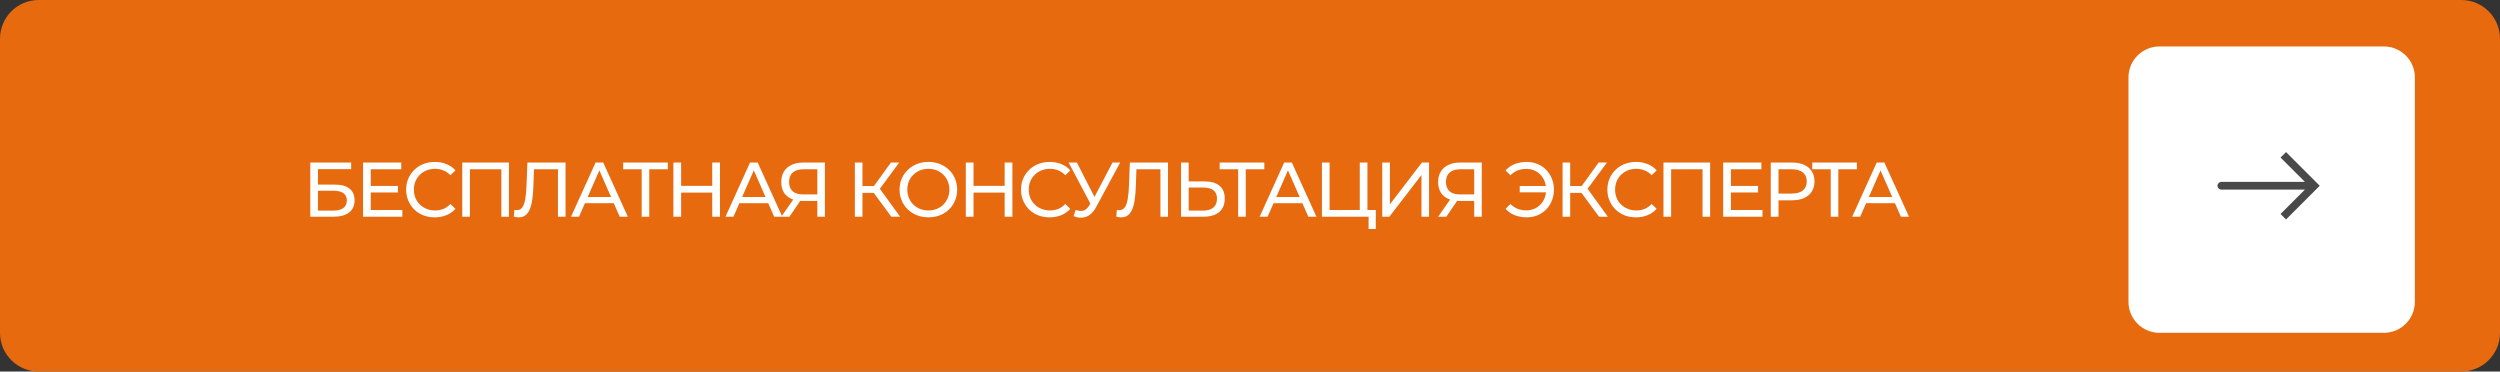
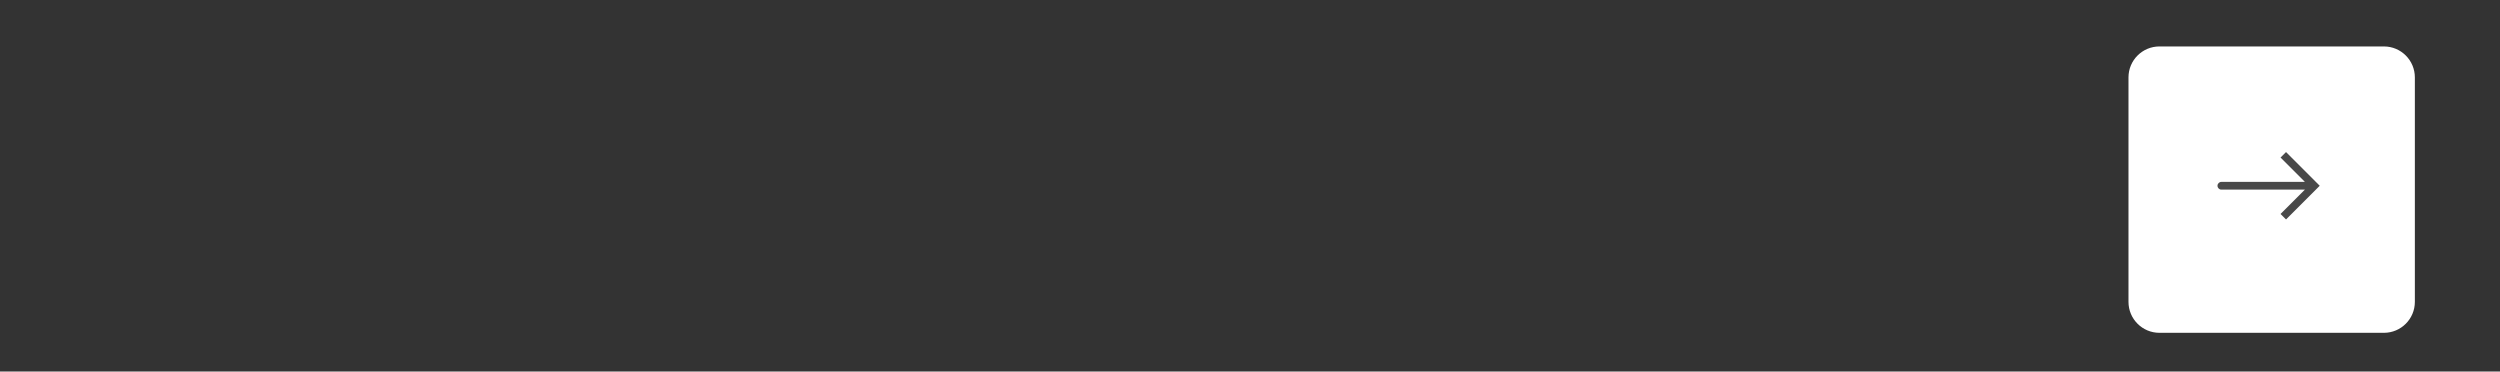
<svg xmlns="http://www.w3.org/2000/svg" width="323" height="48" viewBox="0 0 323 48" fill="none">
  <rect x="0" y="0" width="323" height="48" fill="#333333" stroke="none" />
  <g clip-path="url(#clip0_88_14)">
-     <path d="M318 0H5C2.239 0 0 2.239 0 5V43C0 45.761 2.239 48 5 48H318C320.761 48 323 45.761 323 43V5C323 2.239 320.761 0 318 0Z" fill="#E76A0E" />
-     <path d="M40.09 28V21H45.37V21.85H41.08V23.85H43.26C44.093 23.85 44.727 24.023 45.16 24.37C45.593 24.717 45.81 25.22 45.81 25.88C45.81 26.56 45.573 27.083 45.1 27.45C44.633 27.817 43.963 28 43.09 28H40.09ZM41.08 27.21H43.05C43.63 27.21 44.066 27.1 44.36 26.88C44.66 26.66 44.81 26.333 44.81 25.9C44.81 25.06 44.223 24.64 43.05 24.64H41.08V27.21ZM47.814 24.02H51.414V24.87H47.814V24.02ZM47.904 27.13H51.984V28H46.904V21H51.844V21.87H47.904V27.13ZM56.175 28.08C55.642 28.08 55.148 27.993 54.695 27.82C54.248 27.64 53.858 27.39 53.525 27.07C53.198 26.743 52.941 26.363 52.755 25.93C52.568 25.497 52.475 25.02 52.475 24.5C52.475 23.98 52.568 23.503 52.755 23.07C52.941 22.637 53.202 22.26 53.535 21.94C53.868 21.613 54.258 21.363 54.705 21.19C55.158 21.01 55.651 20.92 56.185 20.92C56.725 20.92 57.221 21.013 57.675 21.2C58.135 21.38 58.525 21.65 58.845 22.01L58.195 22.64C57.928 22.36 57.628 22.153 57.295 22.02C56.962 21.88 56.605 21.81 56.225 21.81C55.831 21.81 55.465 21.877 55.125 22.01C54.791 22.143 54.502 22.33 54.255 22.57C54.008 22.81 53.815 23.097 53.675 23.43C53.541 23.757 53.475 24.113 53.475 24.5C53.475 24.887 53.541 25.247 53.675 25.58C53.815 25.907 54.008 26.19 54.255 26.43C54.502 26.67 54.791 26.857 55.125 26.99C55.465 27.123 55.831 27.19 56.225 27.19C56.605 27.19 56.962 27.123 57.295 26.99C57.628 26.85 57.928 26.637 58.195 26.35L58.845 26.98C58.525 27.34 58.135 27.613 57.675 27.8C57.221 27.987 56.721 28.08 56.175 28.08ZM59.723 28V21H65.753V28H64.773V21.61L65.013 21.87H60.463L60.713 21.61V28H59.723ZM67.018 28.08C66.918 28.08 66.818 28.073 66.718 28.06C66.618 28.047 66.508 28.027 66.388 28L66.458 27.11C66.564 27.137 66.671 27.15 66.778 27.15C67.071 27.15 67.304 27.033 67.478 26.8C67.651 26.567 67.778 26.213 67.858 25.74C67.944 25.267 68.001 24.67 68.028 23.95L68.138 21H73.068V28H72.088V21.61L72.328 21.87H68.778L68.998 21.6L68.918 23.92C68.898 24.613 68.851 25.22 68.778 25.74C68.704 26.26 68.594 26.693 68.448 27.04C68.301 27.387 68.111 27.647 67.878 27.82C67.651 27.993 67.364 28.08 67.018 28.08ZM73.778 28L76.948 21H77.938L81.118 28H80.068L77.238 21.56H77.638L74.808 28H73.778ZM75.128 26.25L75.398 25.45H79.338L79.628 26.25H75.128ZM82.905 28V21.61L83.155 21.87H80.515V21H86.285V21.87H83.645L83.885 21.61V28H82.905ZM92.02 21H93.02V28H92.02V21ZM88 28H87V21H88V28ZM92.11 24.88H87.9V24.01H92.11V24.88ZM93.733 28L96.903 21H97.893L101.073 28H100.023L97.193 21.56H97.593L94.763 28H93.733ZM95.083 26.25L95.353 25.45H99.293L99.583 26.25H95.083ZM105.599 28V25.72L105.859 25.96H103.669C103.103 25.96 102.613 25.863 102.199 25.67C101.793 25.477 101.479 25.2 101.259 24.84C101.046 24.473 100.939 24.033 100.939 23.52C100.939 22.987 101.056 22.533 101.289 22.16C101.523 21.78 101.853 21.493 102.279 21.3C102.706 21.1 103.203 21 103.769 21H106.579V28H105.599ZM100.939 28L102.669 25.52H103.689L101.999 28H100.939ZM105.599 25.4V21.58L105.859 21.87H103.809C103.209 21.87 102.749 22.01 102.429 22.29C102.109 22.563 101.949 22.97 101.949 23.51C101.949 24.023 102.099 24.42 102.399 24.7C102.706 24.98 103.156 25.12 103.749 25.12H105.859L105.599 25.4ZM115.159 28L112.619 24.55L113.429 24.05L116.299 28H115.159ZM110.449 28V21H111.429V28H110.449ZM111.129 24.92V24.04H113.399V24.92H111.129ZM113.519 24.61L112.599 24.47L115.109 21H116.179L113.519 24.61ZM119.955 28.08C119.422 28.08 118.925 27.99 118.465 27.81C118.012 27.63 117.618 27.38 117.285 27.06C116.952 26.733 116.692 26.353 116.505 25.92C116.318 25.487 116.225 25.013 116.225 24.5C116.225 23.987 116.318 23.513 116.505 23.08C116.692 22.647 116.952 22.27 117.285 21.95C117.618 21.623 118.012 21.37 118.465 21.19C118.918 21.01 119.415 20.92 119.955 20.92C120.488 20.92 120.978 21.01 121.425 21.19C121.878 21.363 122.272 21.613 122.605 21.94C122.945 22.26 123.205 22.637 123.385 23.07C123.572 23.503 123.665 23.98 123.665 24.5C123.665 25.02 123.572 25.497 123.385 25.93C123.205 26.363 122.945 26.743 122.605 27.07C122.272 27.39 121.878 27.64 121.425 27.82C120.978 27.993 120.488 28.08 119.955 28.08ZM119.955 27.19C120.342 27.19 120.698 27.123 121.025 26.99C121.358 26.857 121.645 26.67 121.885 26.43C122.132 26.183 122.322 25.897 122.455 25.57C122.595 25.243 122.665 24.887 122.665 24.5C122.665 24.113 122.595 23.757 122.455 23.43C122.322 23.103 122.132 22.82 121.885 22.58C121.645 22.333 121.358 22.143 121.025 22.01C120.698 21.877 120.342 21.81 119.955 21.81C119.562 21.81 119.198 21.877 118.865 22.01C118.538 22.143 118.252 22.333 118.005 22.58C117.758 22.82 117.565 23.103 117.425 23.43C117.292 23.757 117.225 24.113 117.225 24.5C117.225 24.887 117.292 25.243 117.425 25.57C117.565 25.897 117.758 26.183 118.005 26.43C118.252 26.67 118.538 26.857 118.865 26.99C119.198 27.123 119.562 27.19 119.955 27.19ZM129.801 21H130.801V28H129.801V21ZM125.781 28H124.781V21H125.781V28ZM129.891 24.88H125.681V24.01H129.891V24.88ZM135.615 28.08C135.081 28.08 134.588 27.993 134.135 27.82C133.688 27.64 133.298 27.39 132.965 27.07C132.638 26.743 132.381 26.363 132.195 25.93C132.008 25.497 131.915 25.02 131.915 24.5C131.915 23.98 132.008 23.503 132.195 23.07C132.381 22.637 132.641 22.26 132.975 21.94C133.308 21.613 133.698 21.363 134.145 21.19C134.598 21.01 135.091 20.92 135.625 20.92C136.165 20.92 136.661 21.013 137.115 21.2C137.575 21.38 137.965 21.65 138.285 22.01L137.635 22.64C137.368 22.36 137.068 22.153 136.735 22.02C136.401 21.88 136.045 21.81 135.665 21.81C135.271 21.81 134.905 21.877 134.565 22.01C134.231 22.143 133.941 22.33 133.695 22.57C133.448 22.81 133.255 23.097 133.115 23.43C132.981 23.757 132.915 24.113 132.915 24.5C132.915 24.887 132.981 25.247 133.115 25.58C133.255 25.907 133.448 26.19 133.695 26.43C133.941 26.67 134.231 26.857 134.565 26.99C134.905 27.123 135.271 27.19 135.665 27.19C136.045 27.19 136.401 27.123 136.735 26.99C137.068 26.85 137.368 26.637 137.635 26.35L138.285 26.98C137.965 27.34 137.575 27.613 137.115 27.8C136.661 27.987 136.161 28.08 135.615 28.08ZM138.976 27.12C139.323 27.247 139.643 27.28 139.936 27.22C140.23 27.153 140.493 26.93 140.726 26.55L141.066 26.01L141.166 25.9L143.736 21H144.726L141.616 26.76C141.383 27.2 141.11 27.533 140.796 27.76C140.49 27.98 140.156 28.1 139.796 28.12C139.443 28.147 139.083 28.08 138.716 27.92L138.976 27.12ZM141.136 26.79L138.066 21H139.136L141.686 25.99L141.136 26.79ZM144.856 28.08C144.756 28.08 144.656 28.073 144.556 28.06C144.456 28.047 144.346 28.027 144.226 28L144.296 27.11C144.402 27.137 144.509 27.15 144.616 27.15C144.909 27.15 145.142 27.033 145.316 26.8C145.489 26.567 145.616 26.213 145.696 25.74C145.782 25.267 145.839 24.67 145.866 23.95L145.976 21H150.906V28H149.926V21.61L150.166 21.87H146.616L146.836 21.6L146.756 23.92C146.736 24.613 146.689 25.22 146.616 25.74C146.542 26.26 146.432 26.693 146.286 27.04C146.139 27.387 145.949 27.647 145.716 27.82C145.489 27.993 145.202 28.08 144.856 28.08ZM155.656 23.44C156.483 23.44 157.119 23.627 157.566 24C158.013 24.367 158.236 24.917 158.236 25.65C158.236 26.423 157.993 27.01 157.506 27.41C157.026 27.803 156.349 28 155.476 28H152.586V21H153.576V23.44H155.656ZM155.436 27.21C156.016 27.21 156.459 27.08 156.766 26.82C157.079 26.56 157.236 26.177 157.236 25.67C157.236 25.177 157.083 24.813 156.776 24.58C156.469 24.347 156.023 24.23 155.436 24.23H153.576V27.21H155.436ZM159.971 28V21.61L160.221 21.87H157.581V21H163.351V21.87H160.711L160.951 21.61V28H159.971ZM162.745 28L165.915 21H166.905L170.085 28H169.035L166.205 21.56H166.605L163.775 28H162.745ZM164.095 26.25L164.365 25.45H168.305L168.595 26.25H164.095ZM170.793 28V21H171.783V27.13H175.683V21H176.673V28H170.793ZM176.823 29.59V27.74L177.063 28H175.683V27.13H177.753V29.59H176.823ZM178.584 28V21H179.574V26.4L183.714 21H184.634V28H183.654V22.61L179.504 28H178.584ZM190.467 28V25.72L190.727 25.96H188.537C187.97 25.96 187.48 25.863 187.067 25.67C186.66 25.477 186.347 25.2 186.127 24.84C185.913 24.473 185.807 24.033 185.807 23.52C185.807 22.987 185.923 22.533 186.157 22.16C186.39 21.78 186.72 21.493 187.147 21.3C187.573 21.1 188.07 21 188.637 21H191.447V28H190.467ZM185.807 28L187.537 25.52H188.557L186.867 28H185.807ZM190.467 25.4V21.58L190.727 21.87H188.677C188.077 21.87 187.617 22.01 187.297 22.29C186.977 22.563 186.817 22.97 186.817 23.51C186.817 24.023 186.967 24.42 187.267 24.7C187.573 24.98 188.023 25.12 188.617 25.12H190.727L190.467 25.4ZM196.347 24.85V24.03H200.097V24.85H196.347ZM197.247 20.92C197.753 20.92 198.22 21.01 198.647 21.19C199.073 21.363 199.443 21.613 199.757 21.94C200.077 22.26 200.323 22.637 200.497 23.07C200.677 23.503 200.767 23.98 200.767 24.5C200.767 25.02 200.677 25.497 200.497 25.93C200.323 26.363 200.077 26.743 199.757 27.07C199.443 27.39 199.073 27.64 198.647 27.82C198.22 27.993 197.753 28.08 197.247 28.08C196.687 28.08 196.17 27.987 195.697 27.8C195.23 27.613 194.837 27.34 194.517 26.98L195.147 26.35C195.427 26.637 195.737 26.847 196.077 26.98C196.423 27.113 196.797 27.18 197.197 27.18C197.563 27.18 197.903 27.113 198.217 26.98C198.53 26.847 198.8 26.663 199.027 26.43C199.26 26.19 199.44 25.907 199.567 25.58C199.693 25.247 199.757 24.887 199.757 24.5C199.757 24.113 199.693 23.757 199.567 23.43C199.44 23.097 199.26 22.813 199.027 22.58C198.8 22.34 198.53 22.153 198.217 22.02C197.903 21.887 197.563 21.82 197.197 21.82C196.797 21.82 196.423 21.887 196.077 22.02C195.737 22.153 195.427 22.363 195.147 22.65L194.517 22.02C194.837 21.66 195.23 21.387 195.697 21.2C196.17 21.013 196.687 20.92 197.247 20.92ZM206.597 28L204.057 24.55L204.867 24.05L207.737 28H206.597ZM201.887 28V21H202.867V28H201.887ZM202.567 24.92V24.04H204.837V24.92H202.567ZM204.957 24.61L204.037 24.47L206.547 21H207.617L204.957 24.61ZM211.372 28.08C210.839 28.08 210.346 27.993 209.892 27.82C209.446 27.64 209.056 27.39 208.722 27.07C208.396 26.743 208.139 26.363 207.952 25.93C207.766 25.497 207.672 25.02 207.672 24.5C207.672 23.98 207.766 23.503 207.952 23.07C208.139 22.637 208.399 22.26 208.732 21.94C209.066 21.613 209.456 21.363 209.902 21.19C210.356 21.01 210.849 20.92 211.382 20.92C211.922 20.92 212.419 21.013 212.872 21.2C213.332 21.38 213.722 21.65 214.042 22.01L213.392 22.64C213.126 22.36 212.826 22.153 212.492 22.02C212.159 21.88 211.802 21.81 211.422 21.81C211.029 21.81 210.662 21.877 210.322 22.01C209.989 22.143 209.699 22.33 209.452 22.57C209.206 22.81 209.012 23.097 208.872 23.43C208.739 23.757 208.672 24.113 208.672 24.5C208.672 24.887 208.739 25.247 208.872 25.58C209.012 25.907 209.206 26.19 209.452 26.43C209.699 26.67 209.989 26.857 210.322 26.99C210.662 27.123 211.029 27.19 211.422 27.19C211.802 27.19 212.159 27.123 212.492 26.99C212.826 26.85 213.126 26.637 213.392 26.35L214.042 26.98C213.722 27.34 213.332 27.613 212.872 27.8C212.419 27.987 211.919 28.08 211.372 28.08ZM214.92 28V21H220.95V28H219.97V21.61L220.21 21.87H215.66L215.91 21.61V28H214.92ZM223.543 24.02H227.143V24.87H223.543V24.02ZM223.633 27.13H227.713V28H222.633V21H227.573V21.87H223.633V27.13ZM228.783 28V21H231.513C232.127 21 232.65 21.097 233.083 21.29C233.517 21.483 233.85 21.763 234.083 22.13C234.317 22.497 234.433 22.933 234.433 23.44C234.433 23.947 234.317 24.383 234.083 24.75C233.85 25.11 233.517 25.39 233.083 25.59C232.65 25.783 232.127 25.88 231.513 25.88H229.333L229.783 25.41V28H228.783ZM229.783 25.51L229.333 25.01H231.483C232.123 25.01 232.607 24.873 232.933 24.6C233.267 24.327 233.433 23.94 233.433 23.44C233.433 22.94 233.267 22.553 232.933 22.28C232.607 22.007 232.123 21.87 231.483 21.87H229.333L229.783 21.37V25.51ZM236.53 28V21.61L236.78 21.87H234.14V21H239.91V21.87H237.27L237.51 21.61V28H236.53ZM239.304 28L242.474 21H243.464L246.644 28H245.594L242.764 21.56H243.164L240.334 28H239.304ZM240.654 26.25L240.924 25.45H244.864L245.154 26.25H240.654Z" fill="white" />
    <path d="M308 6H279C276.791 6 275 7.791 275 10V39C275 41.209 276.791 43 279 43H308C310.209 43 312 41.209 312 39V10C312 7.791 310.209 6 308 6Z" fill="white" />
    <path d="M299 24L299.354 24.354L299.707 24L299.354 23.646L299 24ZM287 23.5C286.724 23.5 286.5 23.724 286.5 24C286.5 24.276 286.724 24.5 287 24.5V23.5ZM295.354 28.354L299.354 24.354L298.646 23.646L294.646 27.646L295.354 28.354ZM299.354 23.646L295.354 19.646L294.646 20.354L298.646 24.354L299.354 23.646ZM299 23.5H287V24.5H299V23.5Z" fill="#494949" />
  </g>
  <defs>
    <clipPath id="clip0_88_14">
      <rect width="323" height="48" fill="white" />
    </clipPath>
  </defs>
</svg>